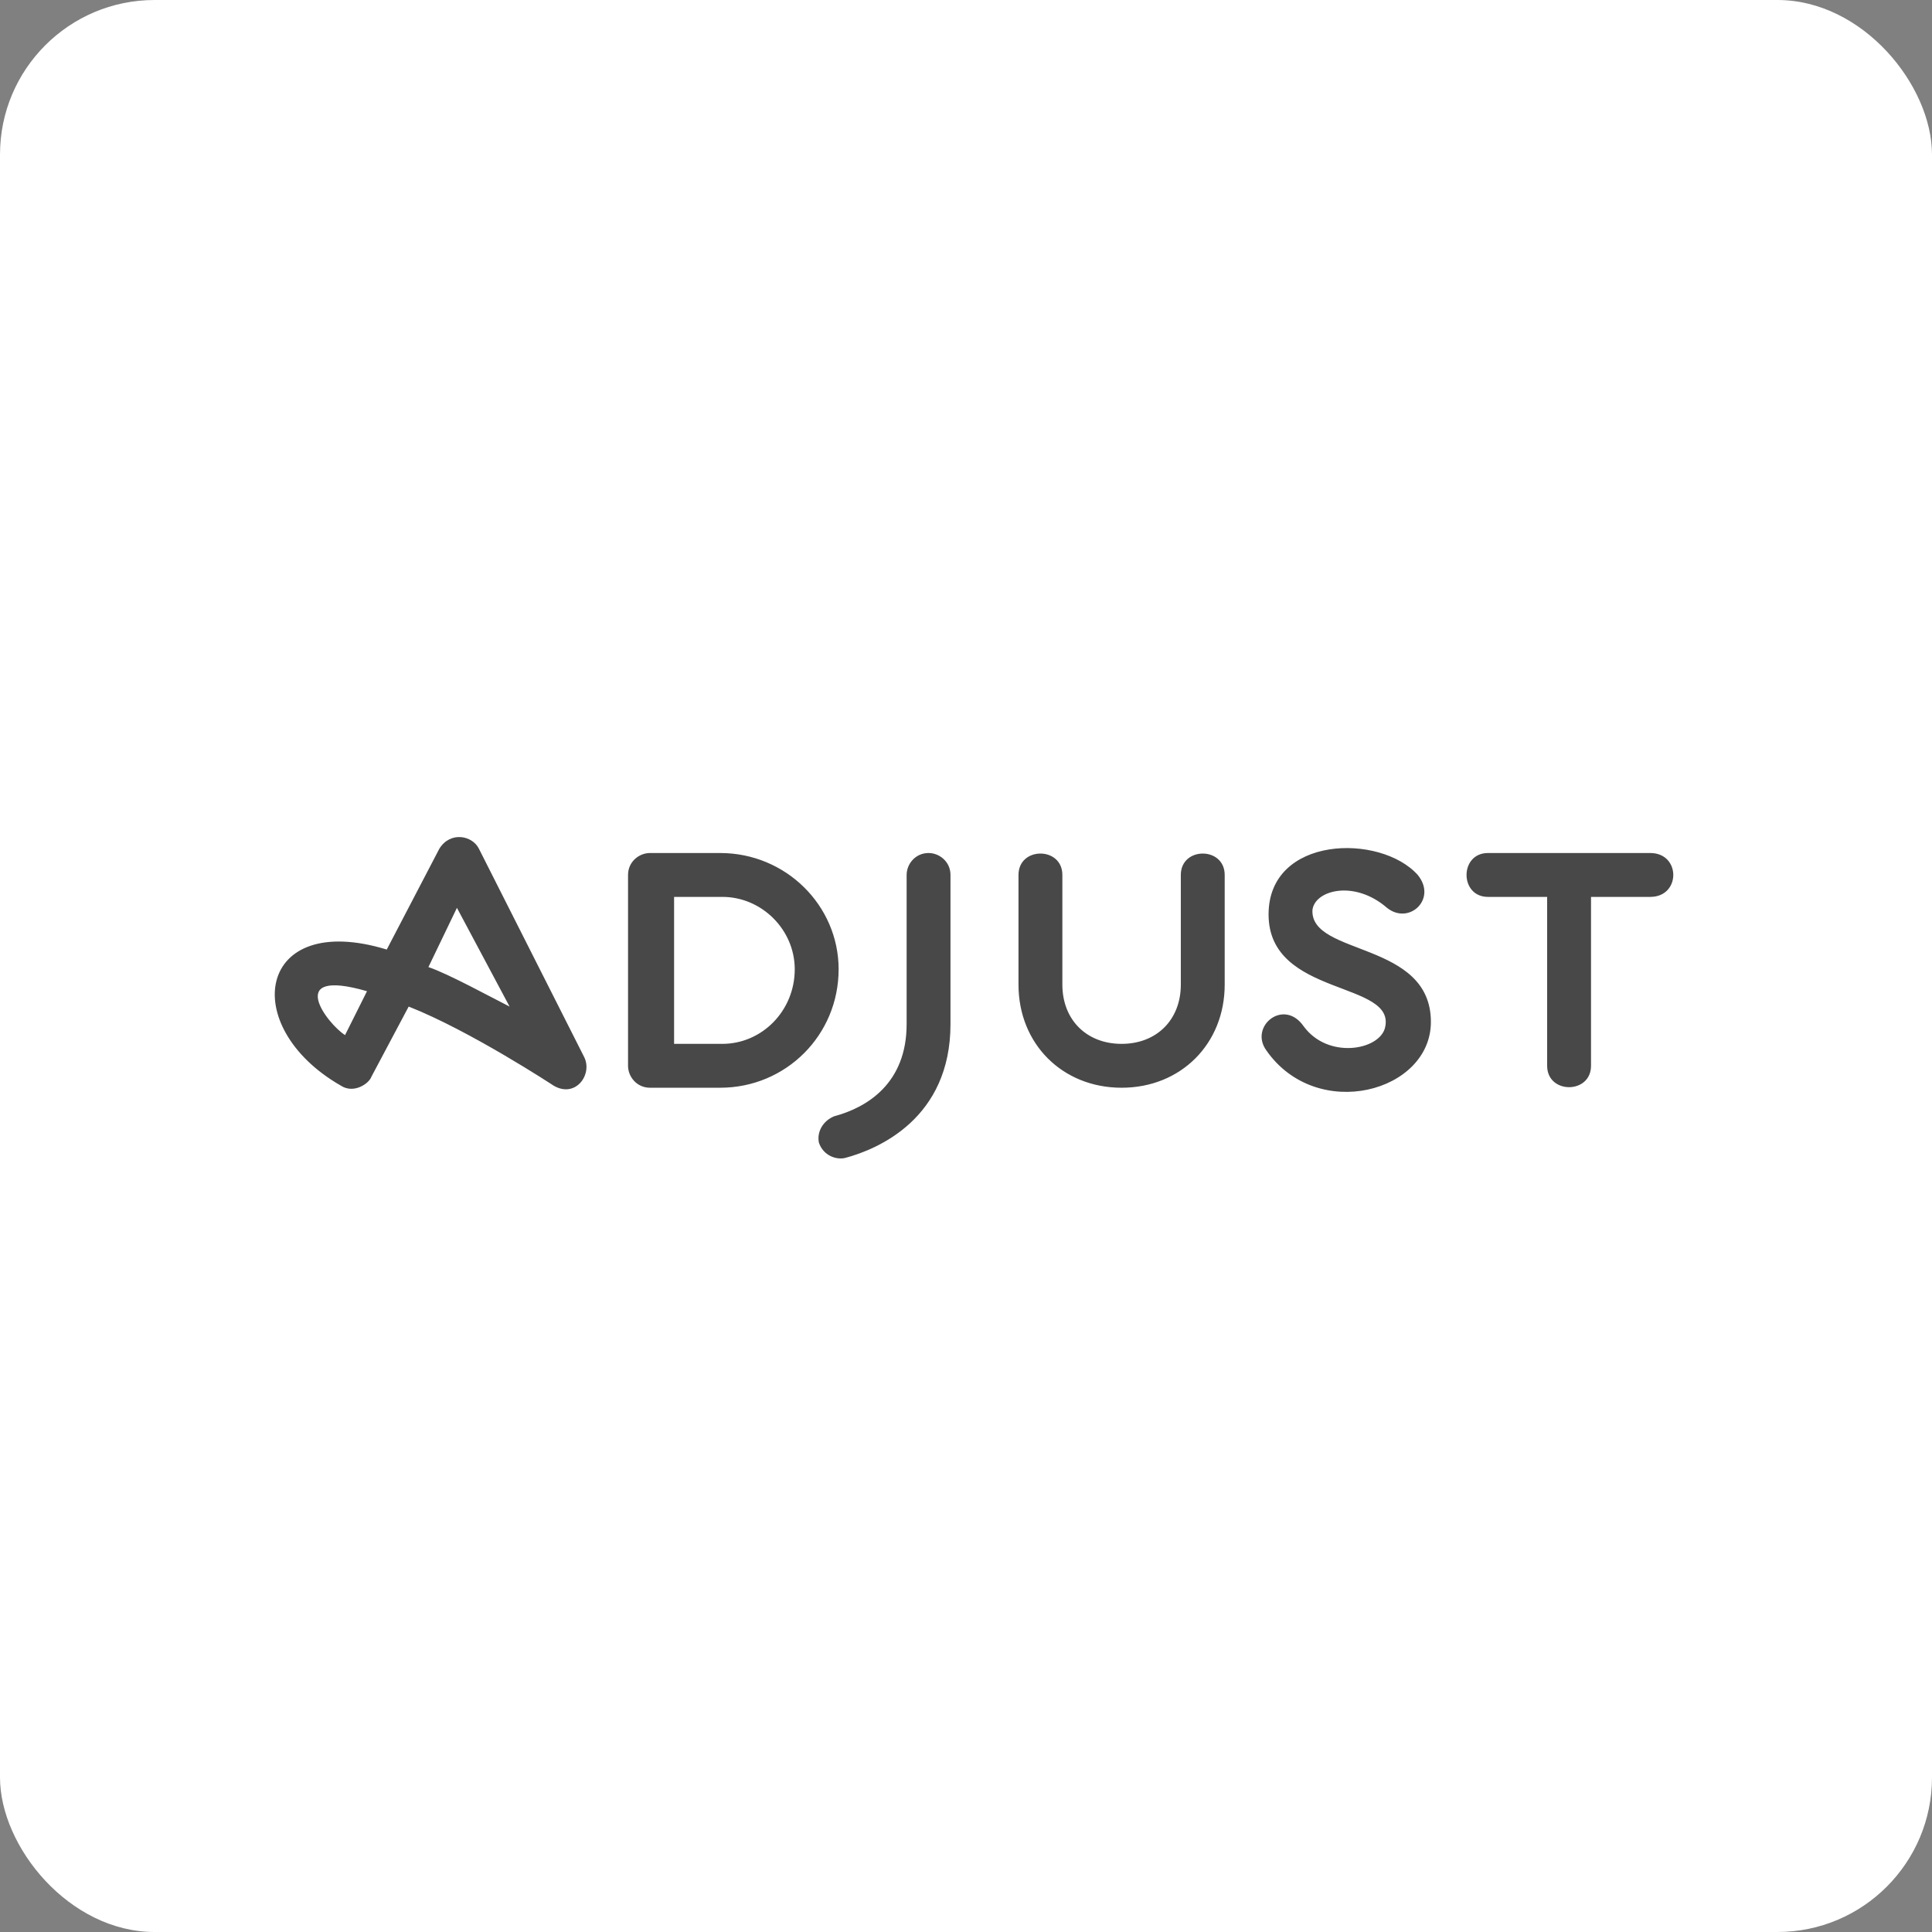
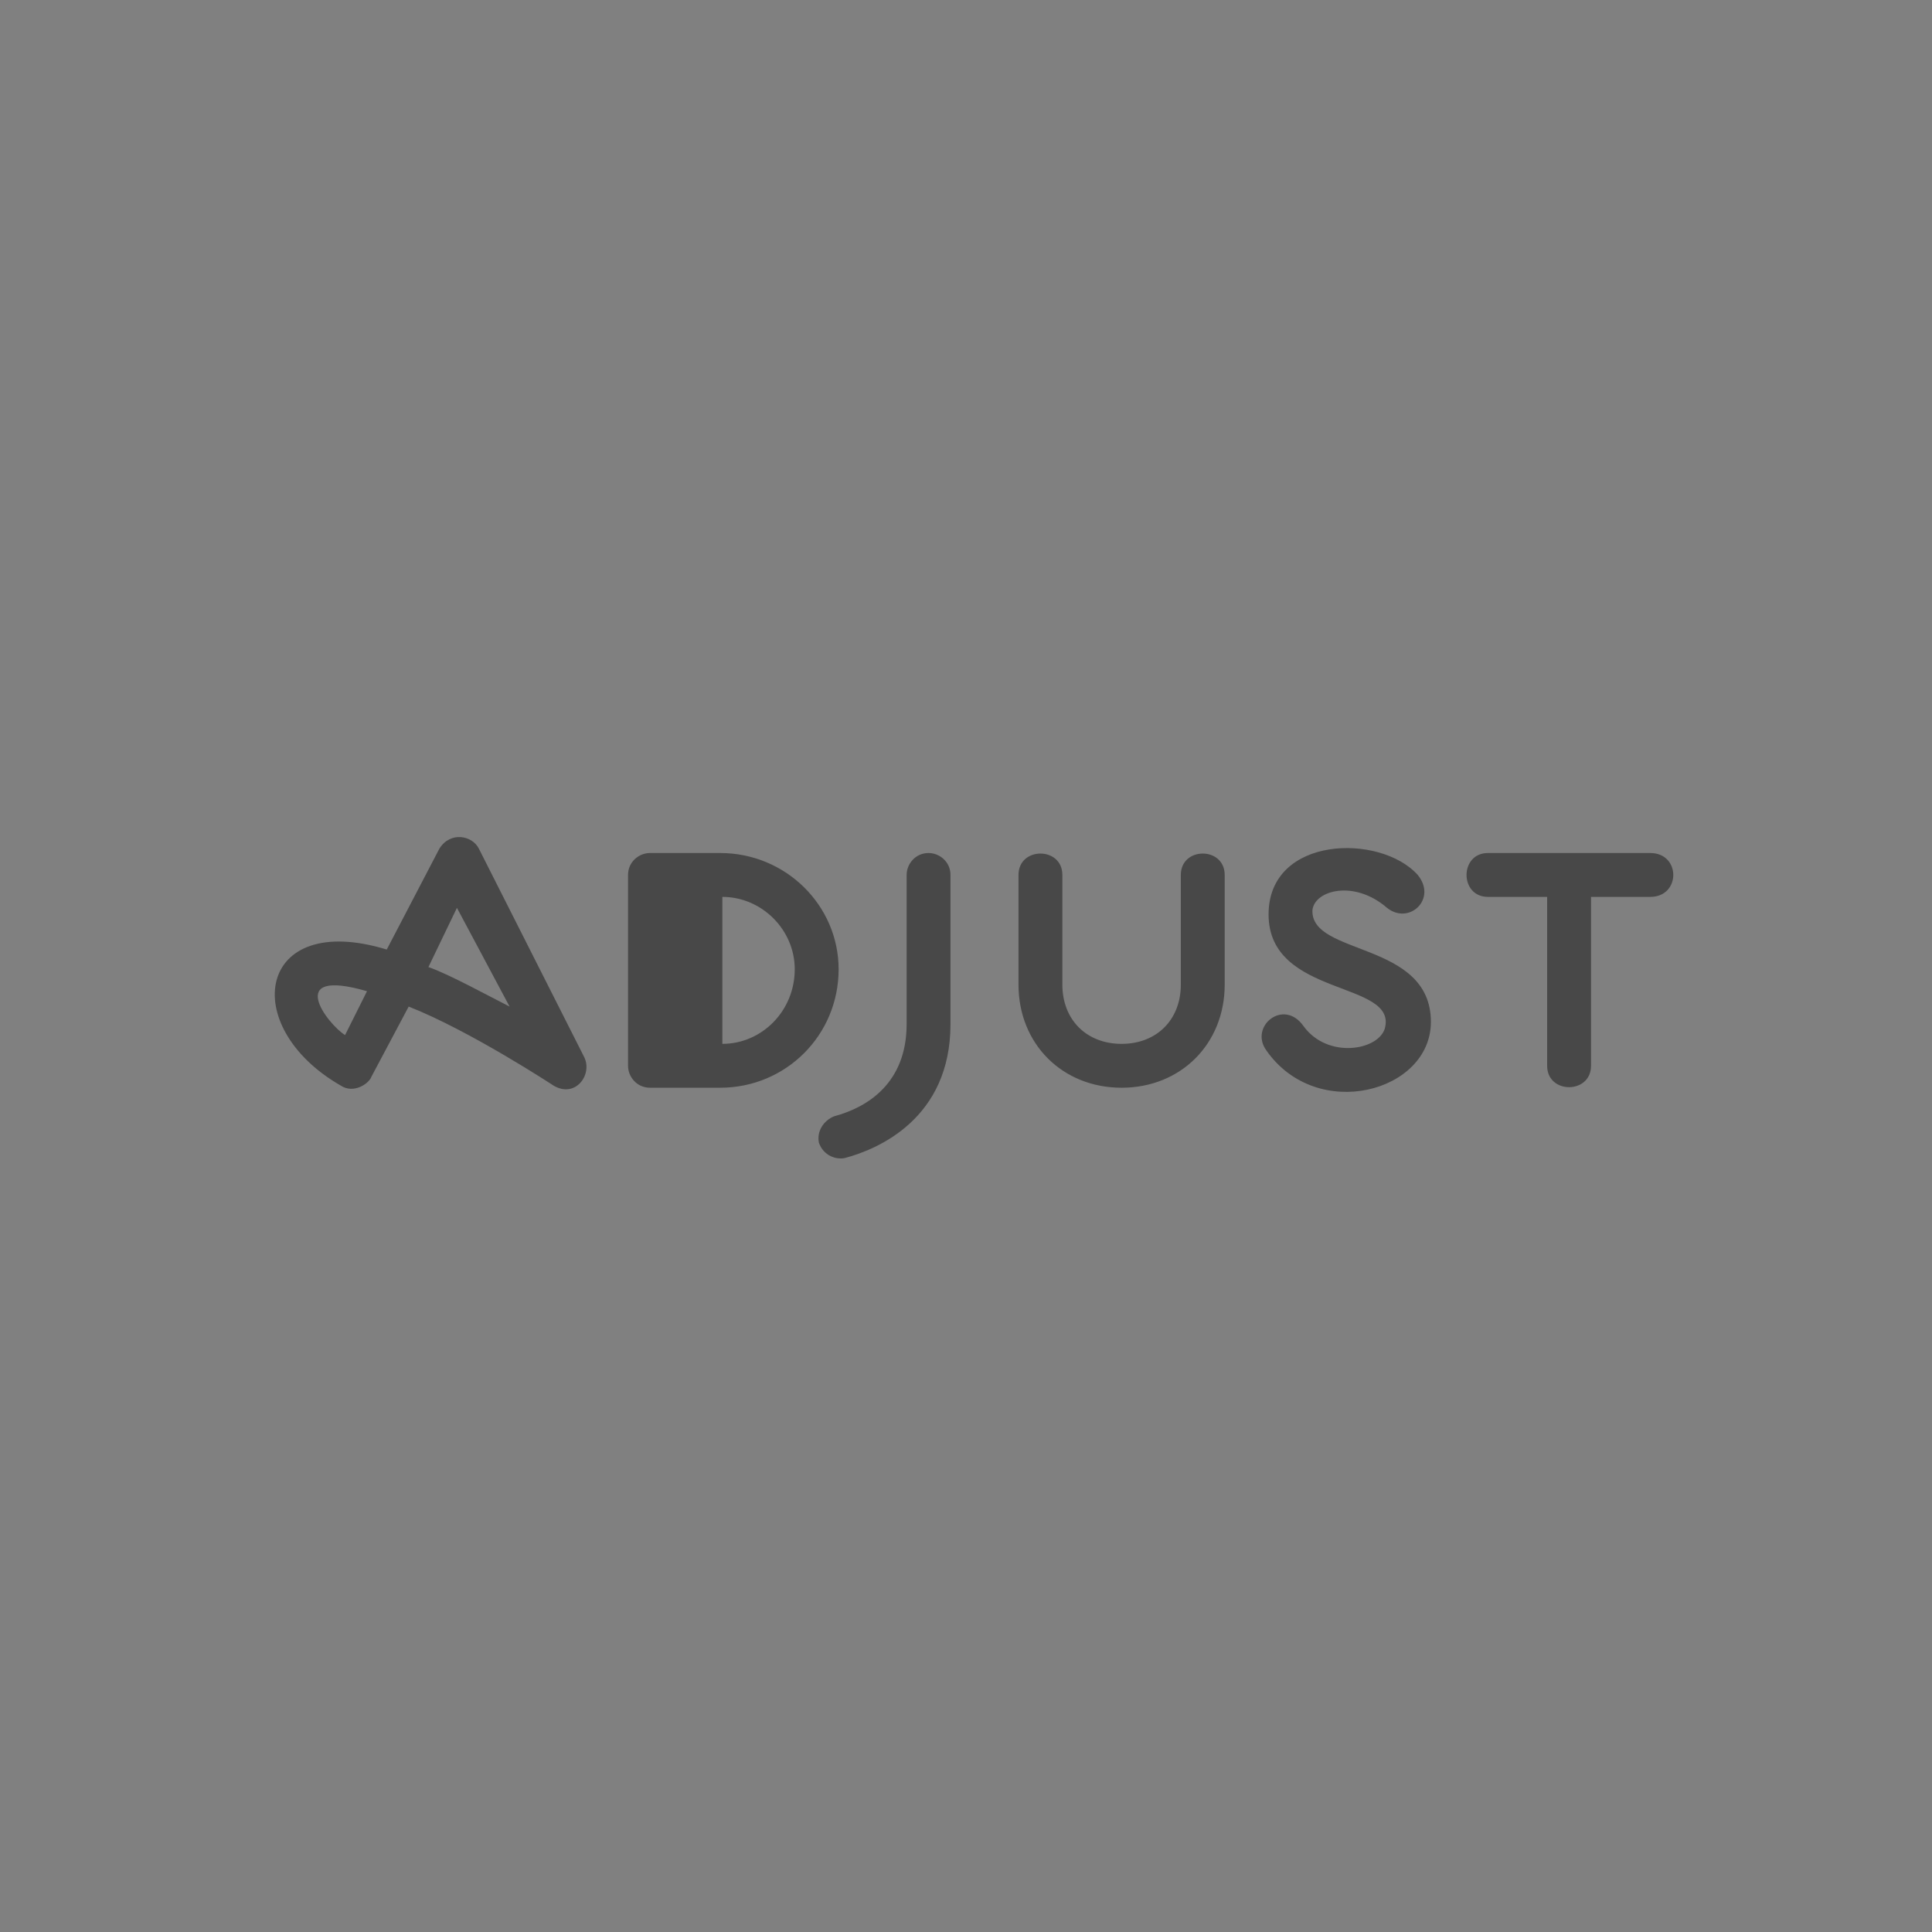
<svg xmlns="http://www.w3.org/2000/svg" width="100" height="100" viewBox="0 0 100 100" fill="none">
  <rect x="0" y="0" width="100" height="100" fill="#808080" stroke="none" />
-   <rect width="100" height="100" rx="8" fill="white" />
  <g clip-path="url(#clip0_14_4342)">
-     <path d="M49.197 45.287V53.008C49.197 57.89 45.451 59.48 43.748 59.934C43.293 60.047 42.612 59.82 42.385 59.139C42.272 58.571 42.612 58.004 43.18 57.777C44.883 57.322 46.927 56.074 46.927 53.008V45.287C46.927 44.719 47.381 44.152 48.062 44.152C48.63 44.152 49.197 44.606 49.197 45.287ZM30.236 54.711C30.691 55.619 29.782 56.868 28.647 56.187C28.647 56.187 24.332 53.349 21.153 52.1L19.223 55.733C19.109 56.074 18.315 56.641 17.633 56.187C12.297 53.121 13.319 47.104 20.018 49.148L22.743 43.925C23.31 43.016 24.446 43.243 24.786 43.925L30.236 54.711ZM18.996 51.305C14.681 50.056 16.952 53.008 17.86 53.576L18.996 51.305ZM26.376 52.1L23.651 46.99L22.175 50.056C23.197 50.397 25.468 51.645 26.376 52.1ZM43.407 50.169C43.407 53.576 40.682 56.301 37.276 56.301H33.642C32.961 56.301 32.507 55.733 32.507 55.165V45.287C32.507 44.606 33.075 44.152 33.642 44.152H37.276C40.682 44.152 43.407 46.877 43.407 50.169ZM41.136 50.169C41.136 48.126 39.433 46.423 37.389 46.423H34.891V54.03H37.389C39.433 54.03 41.136 52.327 41.136 50.169ZM61.119 45.287V50.964C61.119 52.781 59.87 54.03 58.054 54.03C56.237 54.03 54.988 52.781 54.988 50.964V45.287C54.988 43.811 52.717 43.811 52.717 45.287V50.964C52.717 54.03 54.988 56.301 58.054 56.301C61.119 56.301 63.39 54.03 63.39 50.964V45.287C63.39 43.811 61.119 43.811 61.119 45.287ZM85.417 44.152H77.015C75.539 44.152 75.539 46.423 77.015 46.423H80.08V55.165C80.08 56.641 82.351 56.641 82.351 55.165V46.423H85.417C87.006 46.423 87.006 44.152 85.417 44.152ZM67.932 47.104C68.045 46.082 70.089 45.514 71.792 46.99C72.927 47.899 74.403 46.536 73.382 45.287C71.451 43.13 65.661 43.243 65.661 47.331C65.661 51.645 72.36 50.737 71.678 53.235C71.338 54.37 68.726 54.825 67.477 53.121C66.456 51.645 64.639 53.121 65.547 54.37C68.159 58.117 74.063 56.528 74.063 52.894C74.063 48.693 67.818 49.488 67.932 47.104Z" fill="#484848" />
+     <path d="M49.197 45.287V53.008C49.197 57.89 45.451 59.48 43.748 59.934C43.293 60.047 42.612 59.82 42.385 59.139C42.272 58.571 42.612 58.004 43.18 57.777C44.883 57.322 46.927 56.074 46.927 53.008V45.287C46.927 44.719 47.381 44.152 48.062 44.152C48.63 44.152 49.197 44.606 49.197 45.287ZM30.236 54.711C30.691 55.619 29.782 56.868 28.647 56.187C28.647 56.187 24.332 53.349 21.153 52.1L19.223 55.733C19.109 56.074 18.315 56.641 17.633 56.187C12.297 53.121 13.319 47.104 20.018 49.148L22.743 43.925C23.31 43.016 24.446 43.243 24.786 43.925L30.236 54.711ZM18.996 51.305C14.681 50.056 16.952 53.008 17.86 53.576L18.996 51.305ZM26.376 52.1L23.651 46.99L22.175 50.056C23.197 50.397 25.468 51.645 26.376 52.1ZM43.407 50.169C43.407 53.576 40.682 56.301 37.276 56.301H33.642C32.961 56.301 32.507 55.733 32.507 55.165V45.287C32.507 44.606 33.075 44.152 33.642 44.152H37.276C40.682 44.152 43.407 46.877 43.407 50.169ZM41.136 50.169C41.136 48.126 39.433 46.423 37.389 46.423V54.03H37.389C39.433 54.03 41.136 52.327 41.136 50.169ZM61.119 45.287V50.964C61.119 52.781 59.87 54.03 58.054 54.03C56.237 54.03 54.988 52.781 54.988 50.964V45.287C54.988 43.811 52.717 43.811 52.717 45.287V50.964C52.717 54.03 54.988 56.301 58.054 56.301C61.119 56.301 63.39 54.03 63.39 50.964V45.287C63.39 43.811 61.119 43.811 61.119 45.287ZM85.417 44.152H77.015C75.539 44.152 75.539 46.423 77.015 46.423H80.08V55.165C80.08 56.641 82.351 56.641 82.351 55.165V46.423H85.417C87.006 46.423 87.006 44.152 85.417 44.152ZM67.932 47.104C68.045 46.082 70.089 45.514 71.792 46.99C72.927 47.899 74.403 46.536 73.382 45.287C71.451 43.13 65.661 43.243 65.661 47.331C65.661 51.645 72.36 50.737 71.678 53.235C71.338 54.37 68.726 54.825 67.477 53.121C66.456 51.645 64.639 53.121 65.547 54.37C68.159 58.117 74.063 56.528 74.063 52.894C74.063 48.693 67.818 49.488 67.932 47.104Z" fill="#484848" />
  </g>
  <defs>
    <clipPath id="clip0_14_4342">
      <rect width="72.666" height="22.708" fill="white" transform="translate(14 40.292)" />
    </clipPath>
  </defs>
</svg>